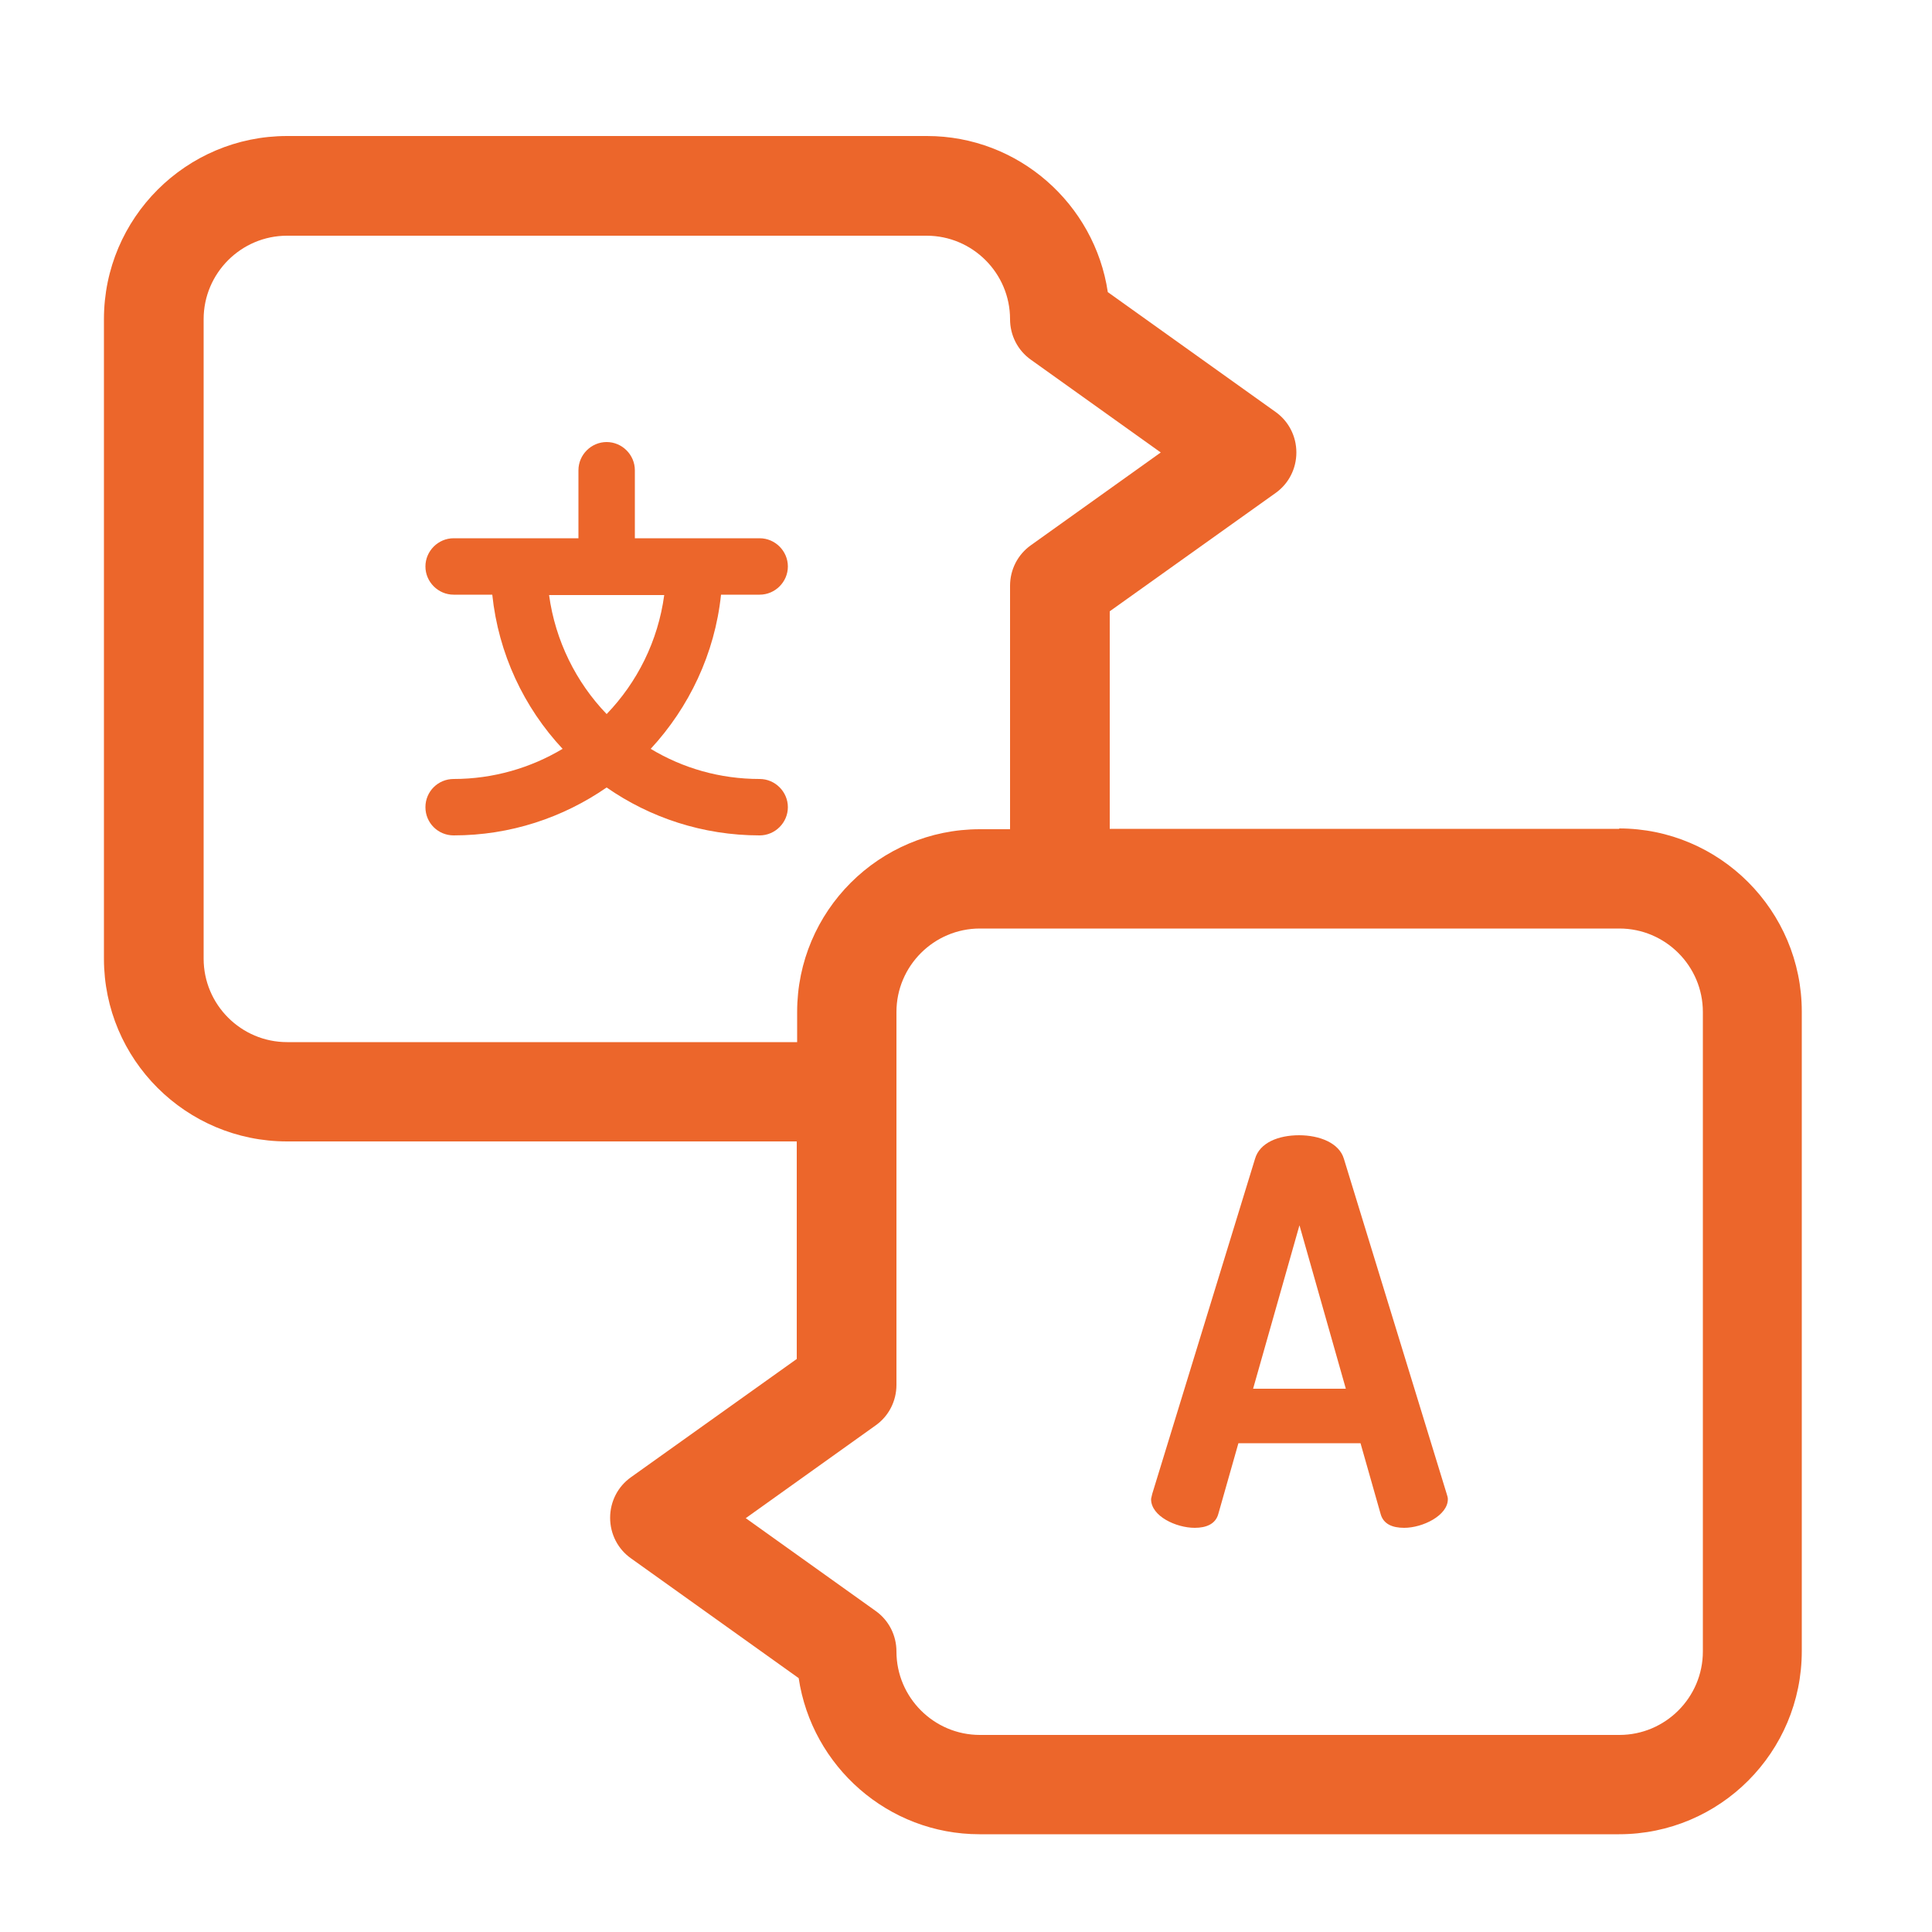
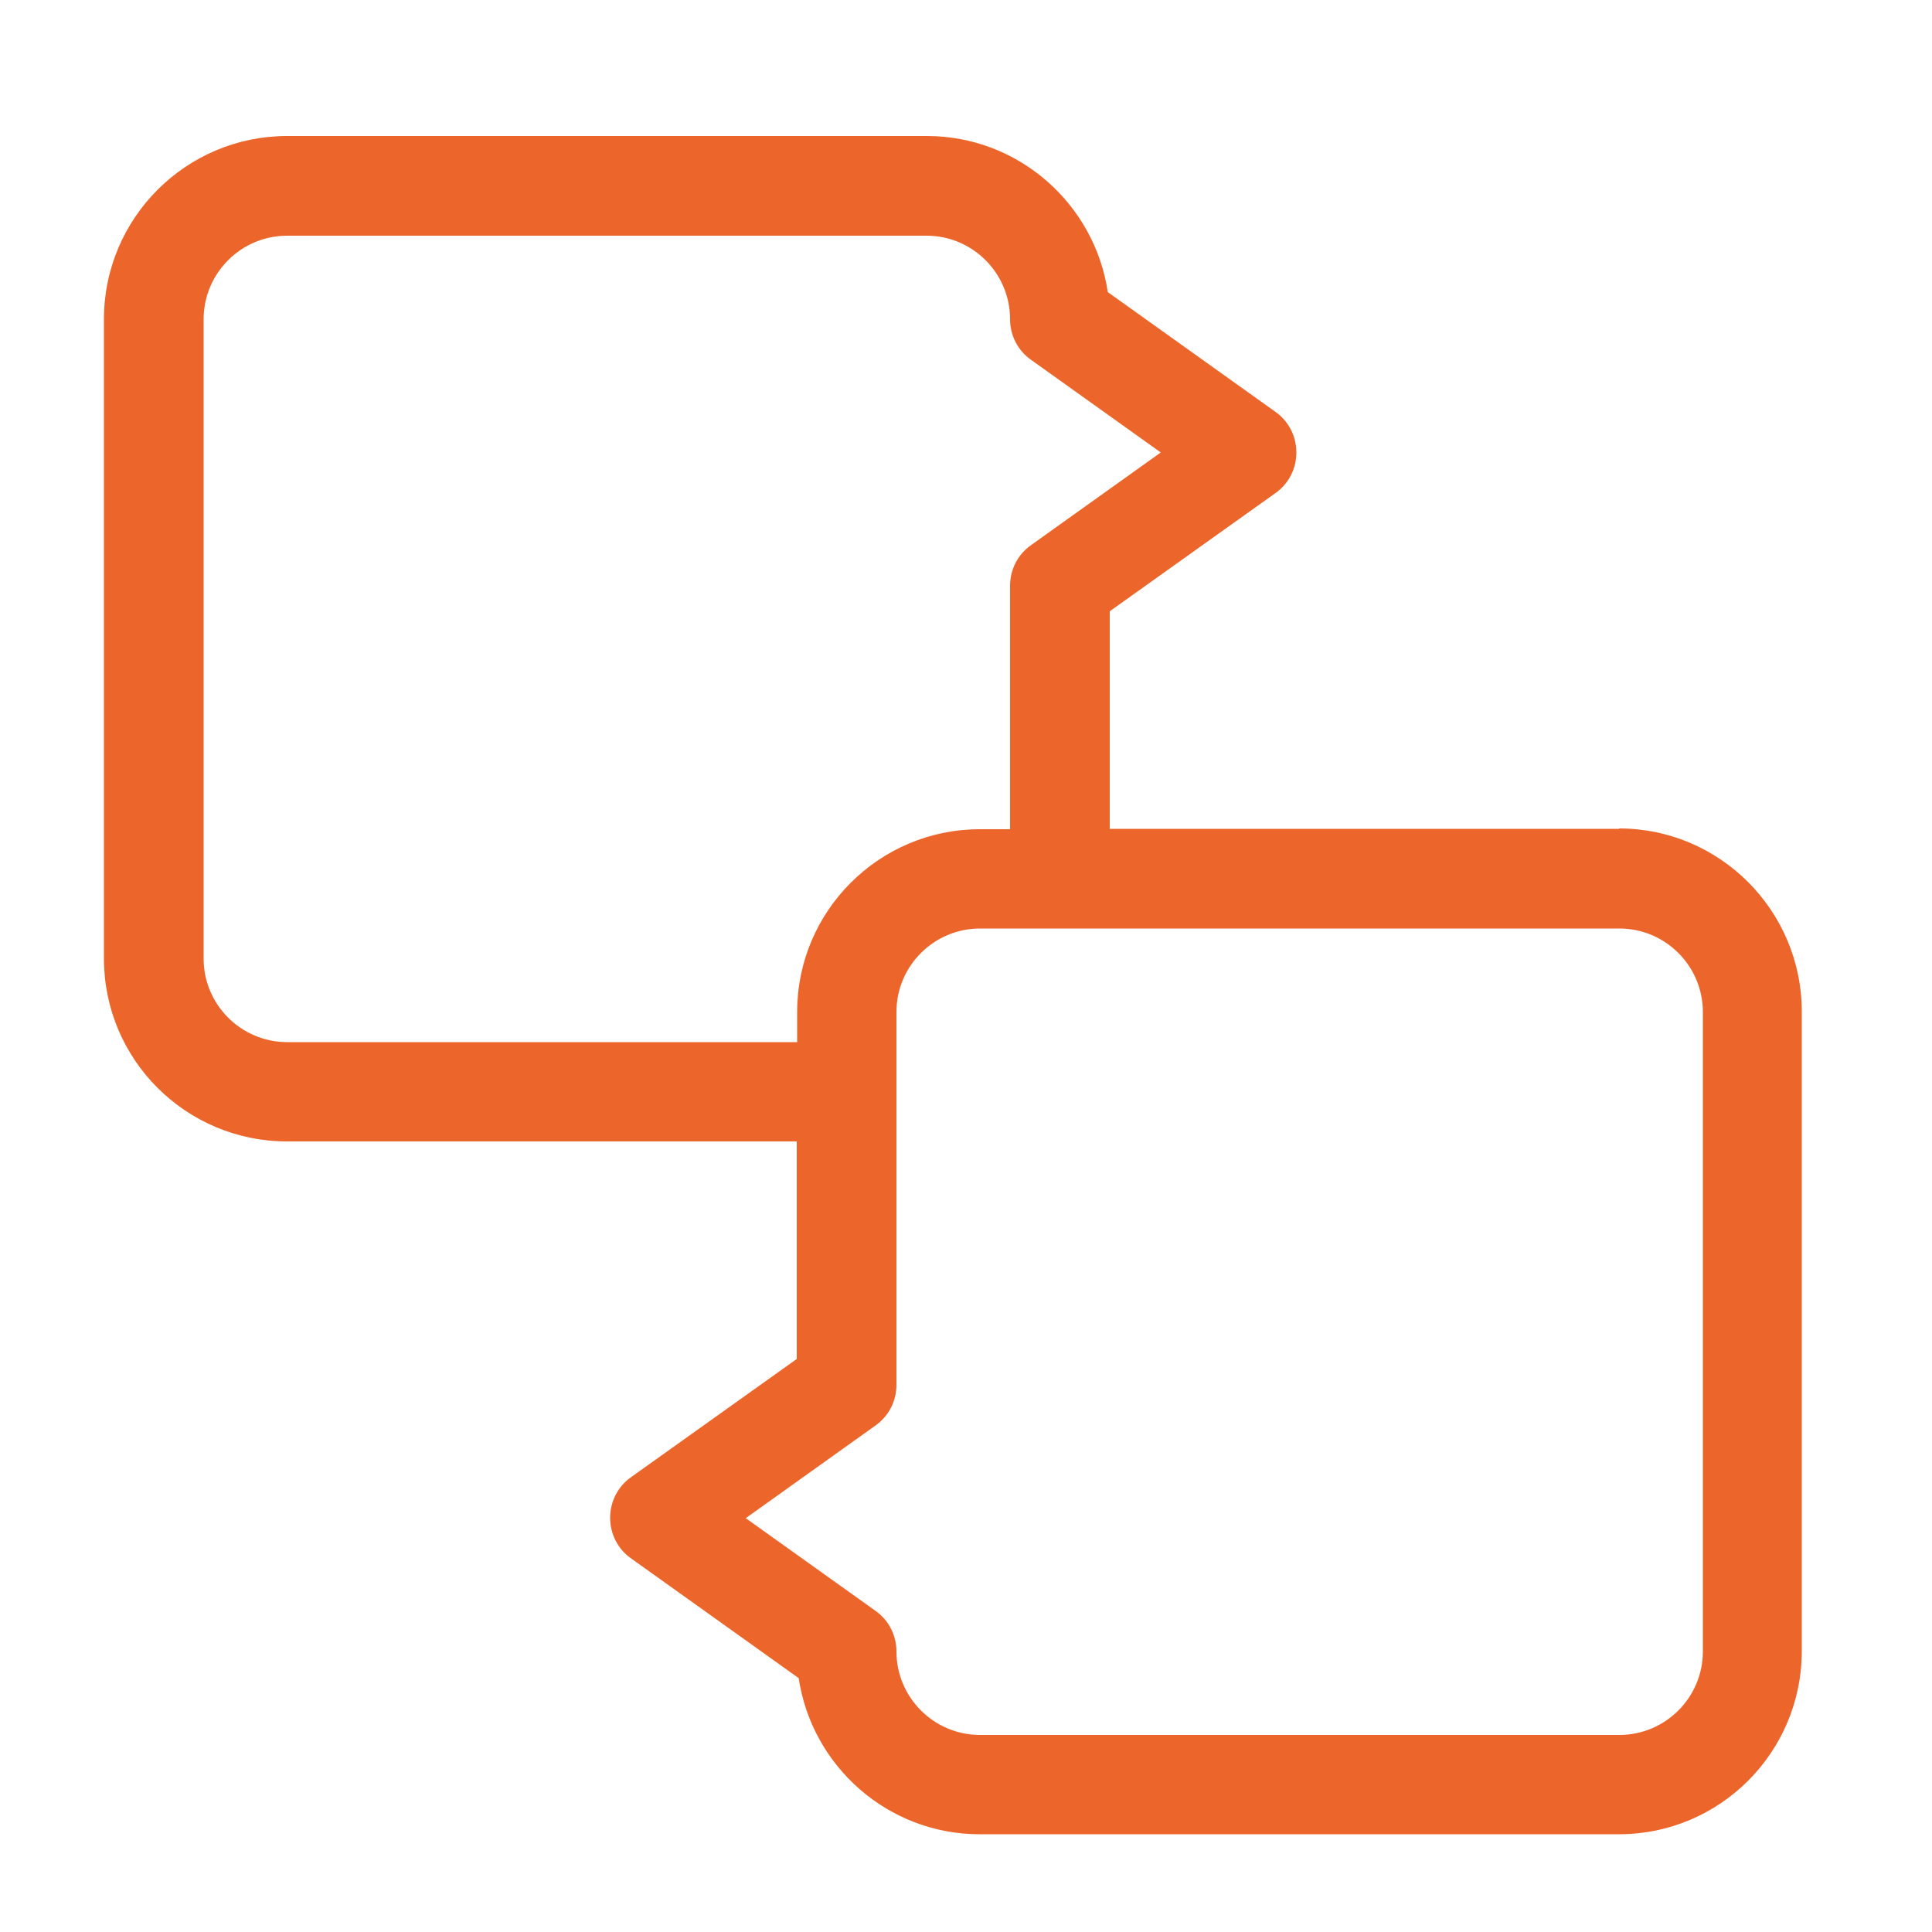
<svg xmlns="http://www.w3.org/2000/svg" id="Layer_1" viewBox="0 0 50 50">
  <defs>
    <style>.cls-1{fill:#ec662b;stroke-width:0px;}</style>
  </defs>
-   <path class="cls-1" d="M34.78,29.99c-.12-.41-.63-.61-1.16-.61s-1.02.19-1.14.61l-2.66,8.67c-.01.06-.03.11-.03.14,0,.44.65.74,1.13.74.3,0,.54-.1.61-.36l.52-1.83h3.16l.52,1.83c.07.26.3.36.61.36.48,0,1.13-.32,1.13-.74,0-.04-.01-.08-.03-.14l-2.66-8.67ZM32.43,35.94l1.2-4.23,1.2,4.23h-2.4Z" />
  <path class="cls-1" d="M41.91,21.45h-13.19v-5.63l4.29-3.06c.34-.24.54-.63.54-1.05s-.2-.81-.54-1.05l-4.34-3.1c-.34-2.28-2.31-4.04-4.68-4.04H7.43c-2.61,0-4.74,2.12-4.74,4.74v16.55c0,2.61,2.12,4.73,4.74,4.73h13.19v5.63l-4.29,3.06c-.34.24-.54.63-.54,1.05s.2.81.54,1.05l4.34,3.1c.34,2.28,2.31,4.04,4.68,4.04h16.55c2.61,0,4.73-2.12,4.73-4.74v-16.55c0-2.61-2.12-4.74-4.73-4.74ZM7.43,26.97c-1.19,0-2.16-.97-2.16-2.16V8.26c0-1.19.97-2.16,2.16-2.16h16.55c1.19,0,2.16.97,2.16,2.16,0,.42.2.81.54,1.05l3.36,2.4-3.36,2.4c-.34.24-.54.63-.54,1.05v6.3h-.78c-2.61,0-4.73,2.12-4.73,4.73v.78H7.43ZM44.07,42.74c0,1.19-.97,2.16-2.16,2.16h-16.55c-1.19,0-2.16-.97-2.16-2.16,0-.42-.2-.81-.54-1.05l-3.36-2.4,3.36-2.4c.34-.24.54-.63.54-1.05v-9.65c0-1.19.97-2.16,2.16-2.16h16.55c1.19,0,2.16.97,2.16,2.16v16.55Z" />
-   <path class="cls-1" d="M19.66,15.39c.4,0,.73-.33.73-.73s-.33-.73-.73-.73h-3.23v-1.76c0-.4-.33-.73-.73-.73s-.73.33-.73.73v1.76h-3.23c-.4,0-.73.33-.73.73s.33.73.73.73h1c.16,1.53.82,2.92,1.82,3.99-.82.49-1.79.78-2.82.78-.4,0-.73.32-.73.73s.33.73.73.73c1.47,0,2.83-.46,3.96-1.24,1.12.78,2.49,1.24,3.96,1.24.4,0,.73-.33.73-.73s-.33-.73-.73-.73c-1.03,0-1.99-.28-2.82-.78.99-1.07,1.66-2.46,1.82-3.99h1ZM15.7,18.48c-.79-.82-1.33-1.9-1.49-3.08h2.98c-.16,1.19-.7,2.26-1.49,3.08Z" />
</svg>